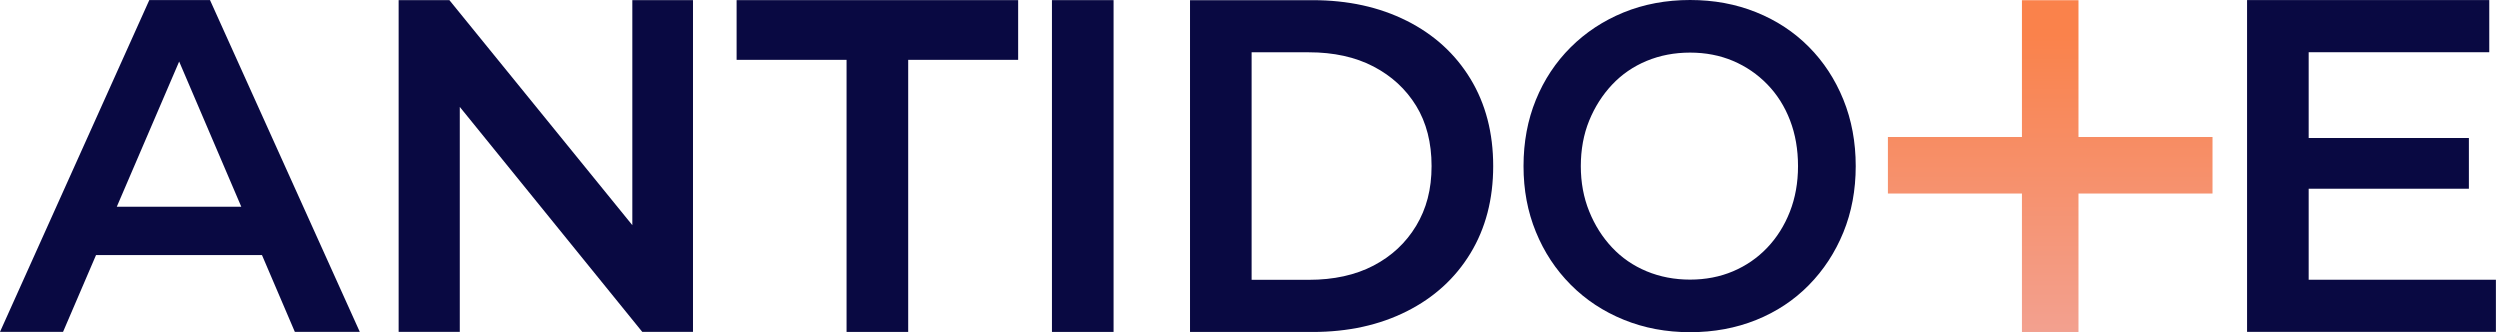
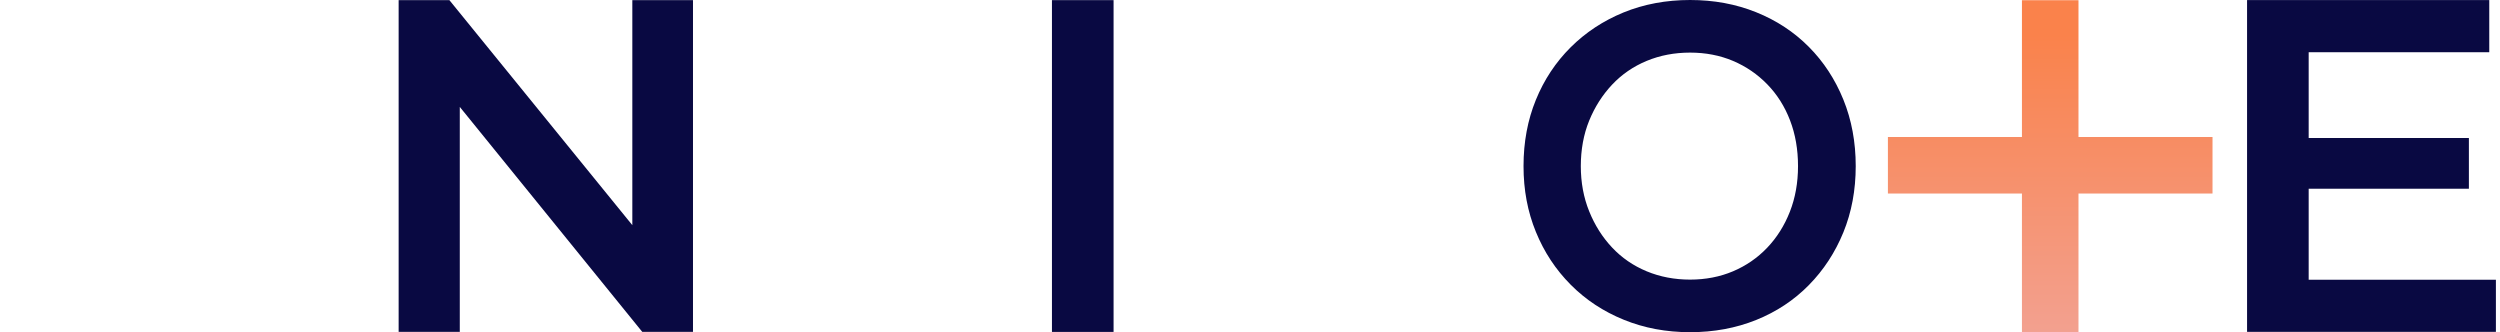
<svg xmlns="http://www.w3.org/2000/svg" width="173" height="23" viewBox="0 0 173 23" fill="none">
-   <path d="M10.332 0.005L0 22.965H4.363L6.645 17.651H18.129L20.403 22.965H24.897L14.532 0.005H10.333H10.332ZM8.082 14.306L12.398 4.258L16.697 14.306H8.082Z" fill="#090942" />
  <path d="M43.757 15.581L31.095 0.007H27.586V22.967H31.817V7.398L44.446 22.967H47.955V0.007H43.757V15.581Z" fill="#090942" />
-   <path d="M50.973 4.141H58.582V22.969H62.847V4.141H70.456V0.009H50.973V4.141Z" fill="#090942" />
  <path d="M77.059 0.009H72.795V22.969H77.059V0.009Z" fill="#090942" />
-   <path d="M97.343 1.439C95.452 0.488 93.281 0.012 90.833 0.012H82.349V22.972H90.833C93.281 22.972 95.452 22.496 97.343 21.545C99.235 20.594 100.705 19.255 101.755 17.527C102.804 15.8 103.329 13.788 103.329 11.491C103.329 9.195 102.805 7.183 101.755 5.455C100.705 3.728 99.234 2.388 97.343 1.437V1.439ZM97.999 15.624C97.288 16.805 96.303 17.723 95.047 18.38C93.789 19.036 92.297 19.363 90.57 19.363H86.612V3.619H90.57C92.297 3.619 93.789 3.947 95.047 4.603C96.303 5.259 97.288 6.166 97.999 7.325C98.709 8.485 99.065 9.874 99.065 11.491C99.065 13.109 98.709 14.443 97.999 15.624Z" fill="#090942" />
  <path d="M127.562 6.896C126.992 5.492 126.195 4.273 125.169 3.241C124.143 2.209 122.929 1.41 121.525 0.846C120.123 0.282 118.599 0 116.952 0C115.306 0 113.752 0.288 112.349 0.862C110.947 1.437 109.728 2.24 108.691 3.272C107.654 4.305 106.851 5.518 106.282 6.912C105.713 8.306 105.428 9.834 105.428 11.494C105.428 13.154 105.713 14.65 106.282 16.044C106.851 17.439 107.654 18.658 108.691 19.7C109.727 20.743 110.951 21.552 112.364 22.126C113.776 22.702 115.307 22.988 116.952 22.988C118.598 22.988 120.123 22.706 121.525 22.142C122.928 21.578 124.142 20.775 125.169 19.732C126.195 18.689 126.992 17.47 127.562 16.076C128.131 14.682 128.416 13.154 128.416 11.494C128.416 9.834 128.132 8.301 127.562 6.896ZM123.858 14.655C123.482 15.612 122.959 16.442 122.288 17.145C121.617 17.848 120.83 18.39 119.925 18.774C119.02 19.157 118.029 19.349 116.952 19.349C115.875 19.349 114.874 19.157 113.95 18.774C113.025 18.39 112.228 17.843 111.557 17.129C110.886 16.416 110.357 15.581 109.971 14.623C109.584 13.665 109.392 12.622 109.392 11.494C109.392 10.366 109.584 9.297 109.971 8.349C110.357 7.403 110.886 6.573 111.557 5.859C112.228 5.146 113.025 4.598 113.95 4.214C114.874 3.831 115.875 3.64 116.952 3.64C118.029 3.64 119.02 3.832 119.925 4.214C120.829 4.598 121.621 5.14 122.303 5.843C122.984 6.546 123.507 7.376 123.873 8.333C124.24 9.291 124.423 10.345 124.423 11.494C124.423 12.643 124.234 13.697 123.858 14.655Z" fill="#090942" />
  <path d="M159.76 19.358V13.06H170.847V9.55H159.76V3.614H172.257V0.005H155.497V22.965H172.716V19.358H159.76Z" fill="#090942" />
  <path d="M153.106 9.48V13.392H143.831V22.973H139.918V13.392H130.643V9.48H139.918V0.015H143.831V9.48H153.106Z" fill="url(#paint0_linear_2116_11130)" />
  <defs>
    <linearGradient id="paint0_linear_2116_11130" x1="141.874" y1="2.405" x2="141.874" y2="26.857" gradientUnits="userSpaceOnUse">
      <stop stop-color="#FA824B" />
      <stop offset="1" stop-color="#F1A69C" />
    </linearGradient>
  </defs>
</svg>